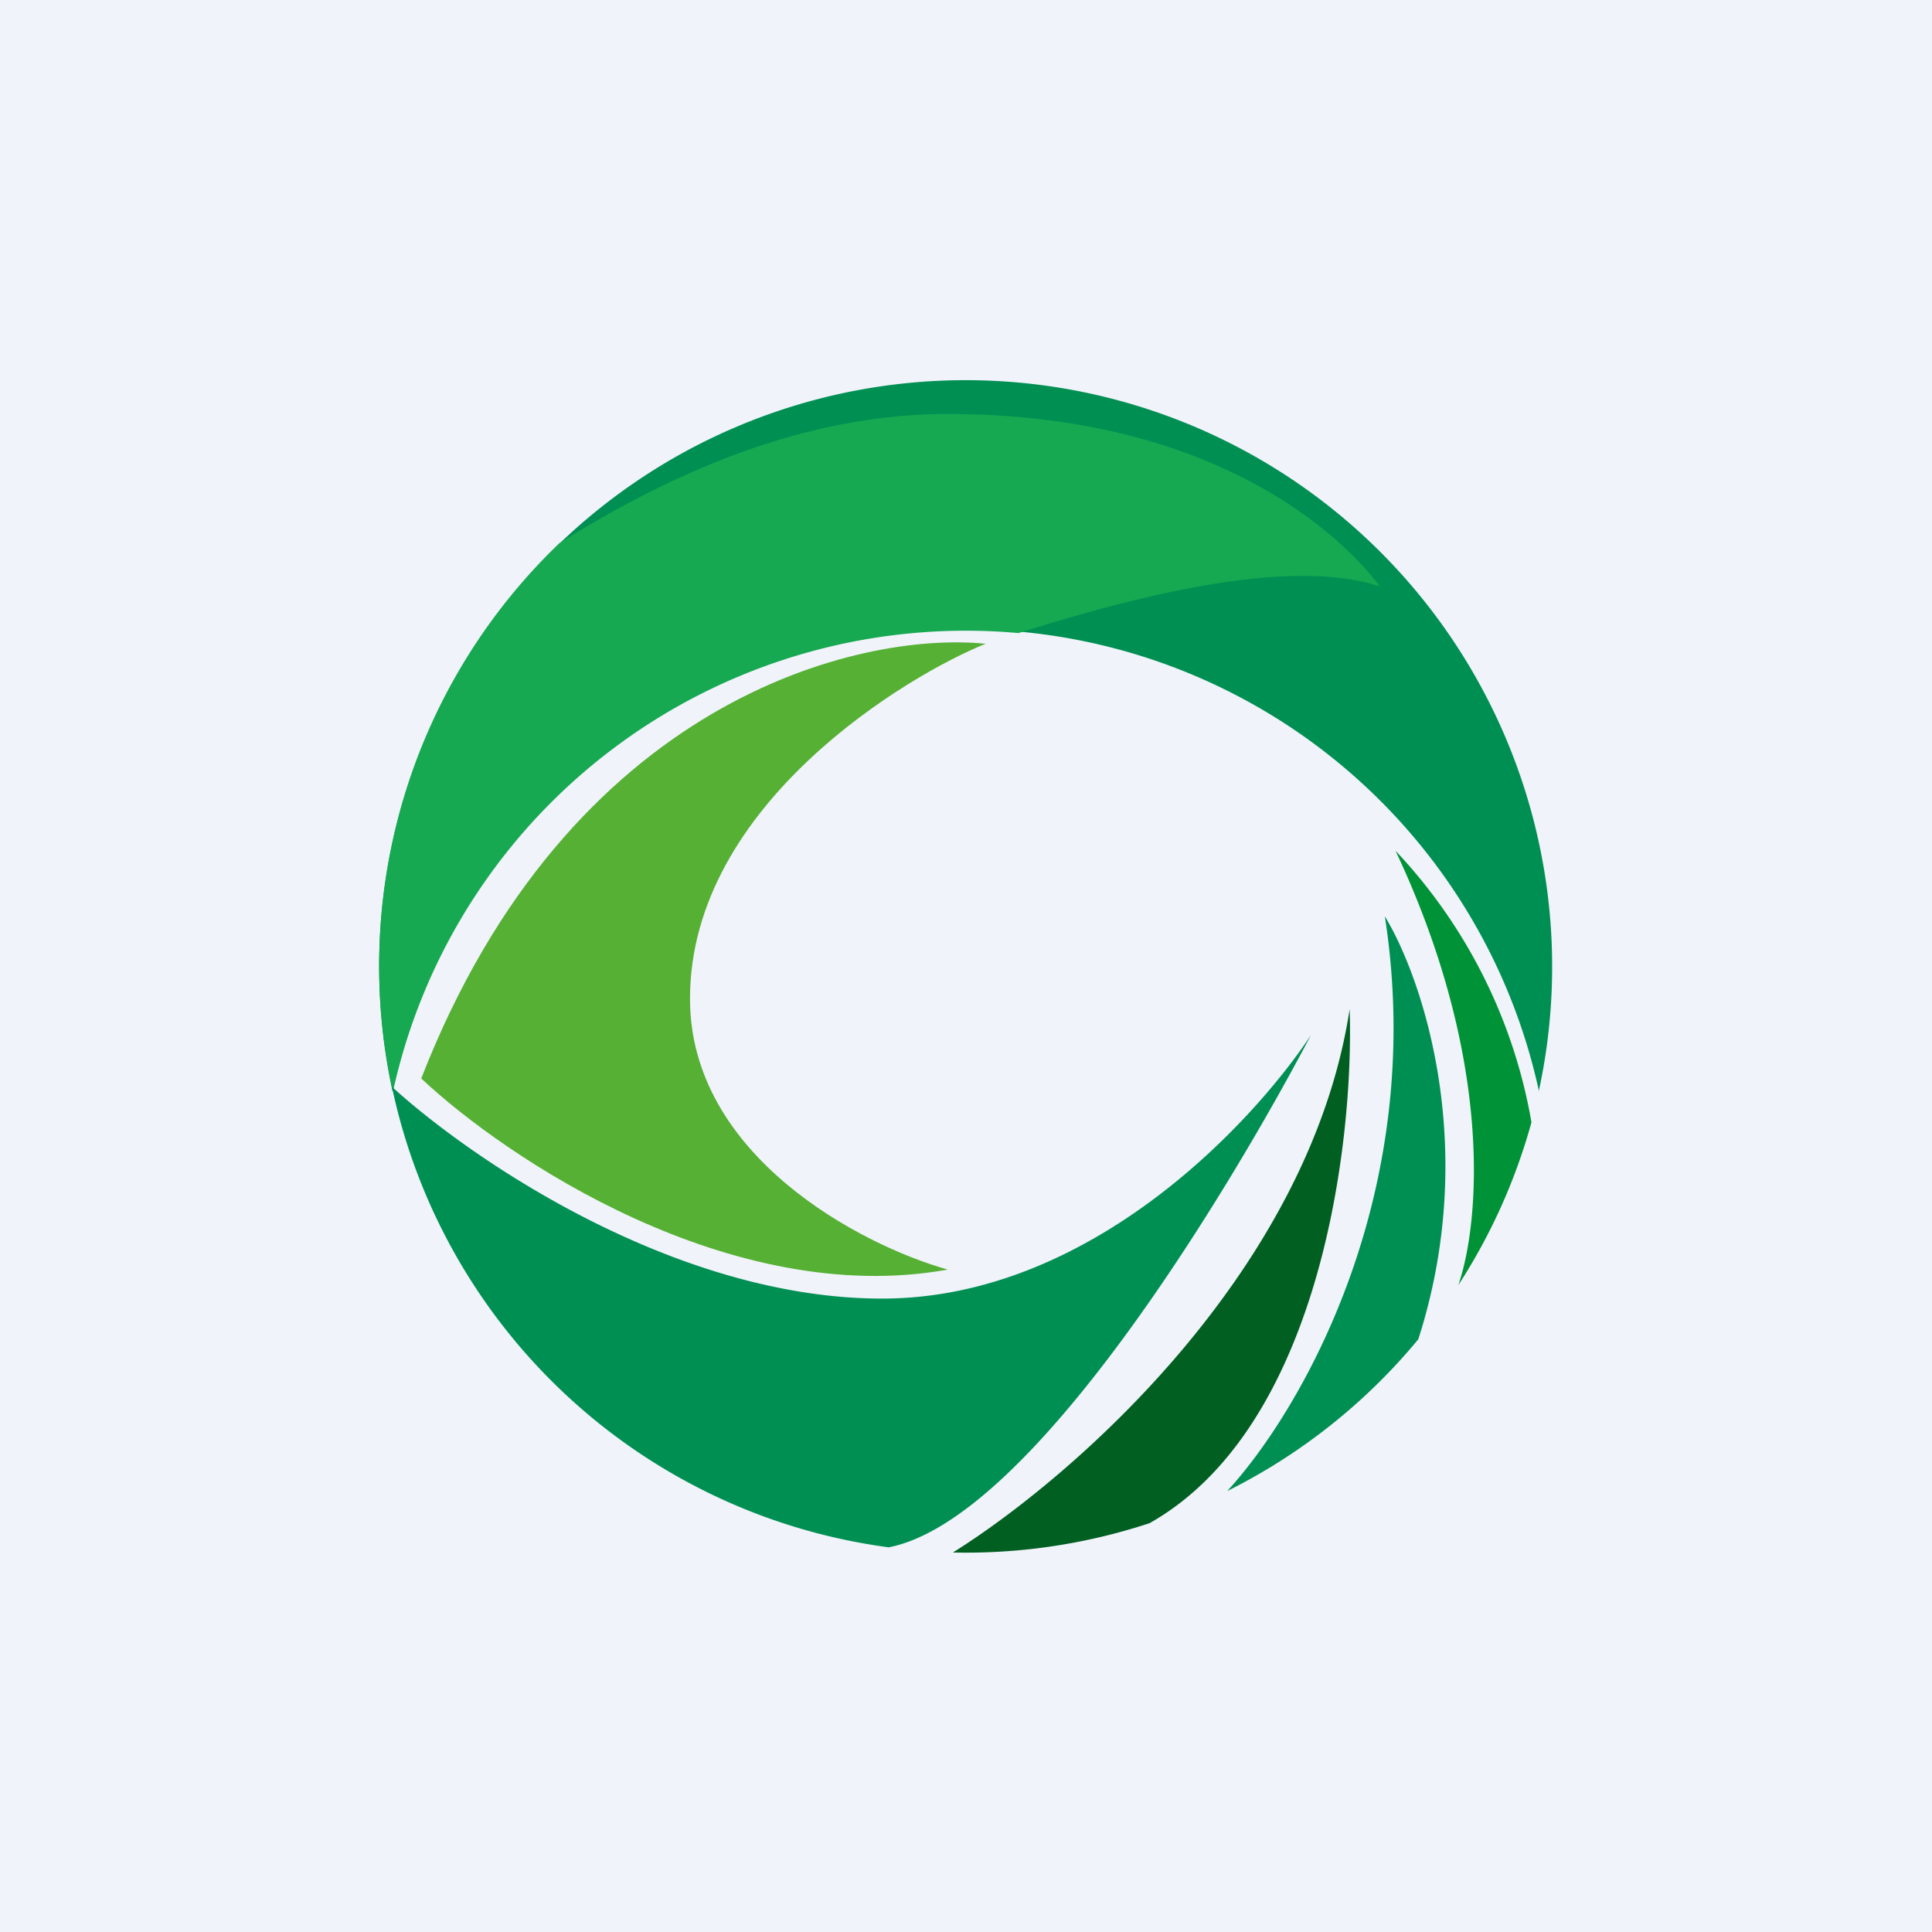
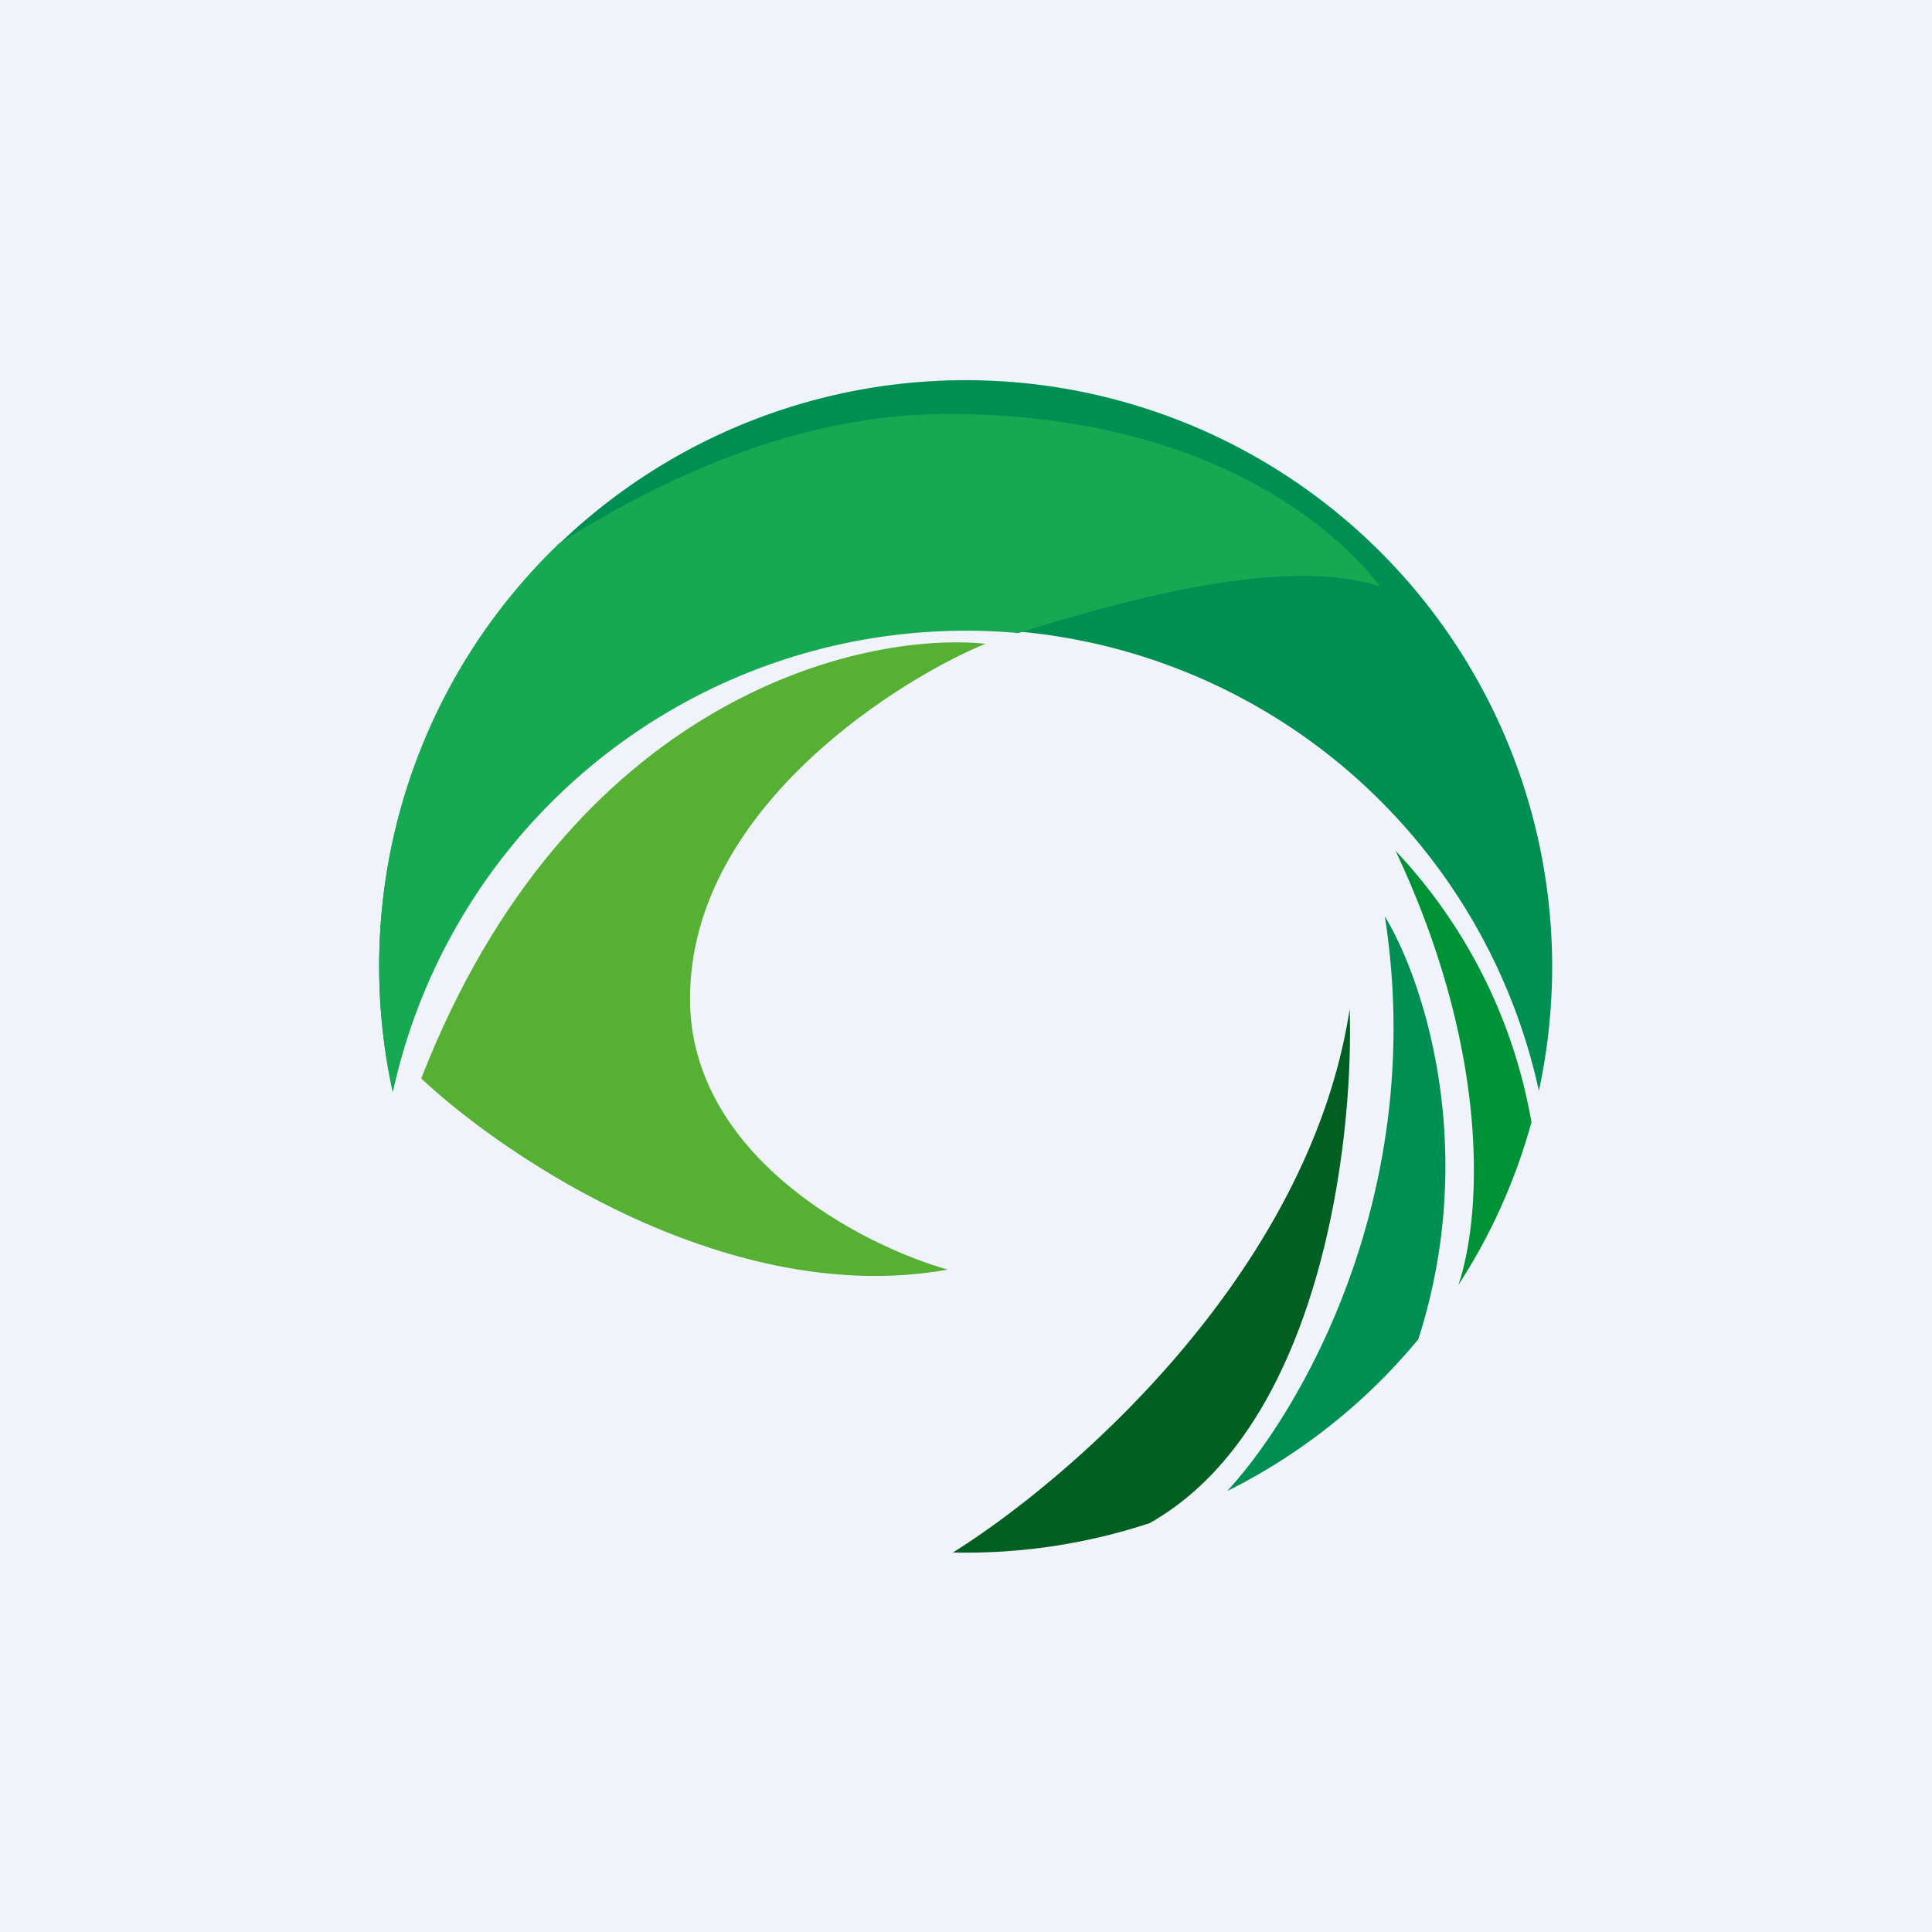
<svg xmlns="http://www.w3.org/2000/svg" width="56" height="56" viewBox="0 0 56 56">
  <path fill="#F0F3FA" d="M0 0h56v56H0z" />
  <path d="M44.6 31.64a17 17 0 1 0-33.22 0 17 17 0 0 1 33.23 0Z" fill="#008F53" />
  <path d="M42.27 37.25c.62-1.8 1.04-6.52-1.82-12.59a15.25 15.25 0 0 1 3.94 7.87 16.91 16.91 0 0 1-2.12 4.72Z" fill="#009237" />
  <path d="M35.57 43.22c2.13-2.31 5.82-8.64 4.57-16.66 1.08 1.77 2.76 6.69.97 12.26a17.07 17.07 0 0 1-5.54 4.4Z" fill="#008F53" />
  <path d="M16.22 15.74a16.95 16.95 0 0 0-4.83 15.9 17 17 0 0 1 18.13-13.29c2.6-.81 7.62-2.3 10.48-1.35-1.23-1.63-4.97-5-12.53-5-4.42 0-8.34 1.92-11.25 3.74Z" fill="#16A951" />
  <path d="M12.21 31.26c4.28-10.99 12.7-12.97 16.36-12.6-2.2.88-8.57 4.63-8.57 10.29 0 4.52 4.89 7.12 7.47 7.85-6.29 1.13-12.79-3.22-15.26-5.54Z" fill="#55B034" />
  <path d="M27.62 45c3.47-2.17 10.34-8.15 11.5-15.75.13 3.86-.85 12.11-5.8 14.9a16.98 16.98 0 0 1-5.7.85Z" fill="#005F21" />
-   <path d="M25.76 44.85a17.01 17.01 0 0 1-14.4-13.35c2.3 2.1 8.2 6.14 14.21 6.14 6.1 0 10.82-5.2 12.43-7.64-2.4 4.56-8.12 14.05-12.24 14.85Z" fill="#008F53" />
</svg>